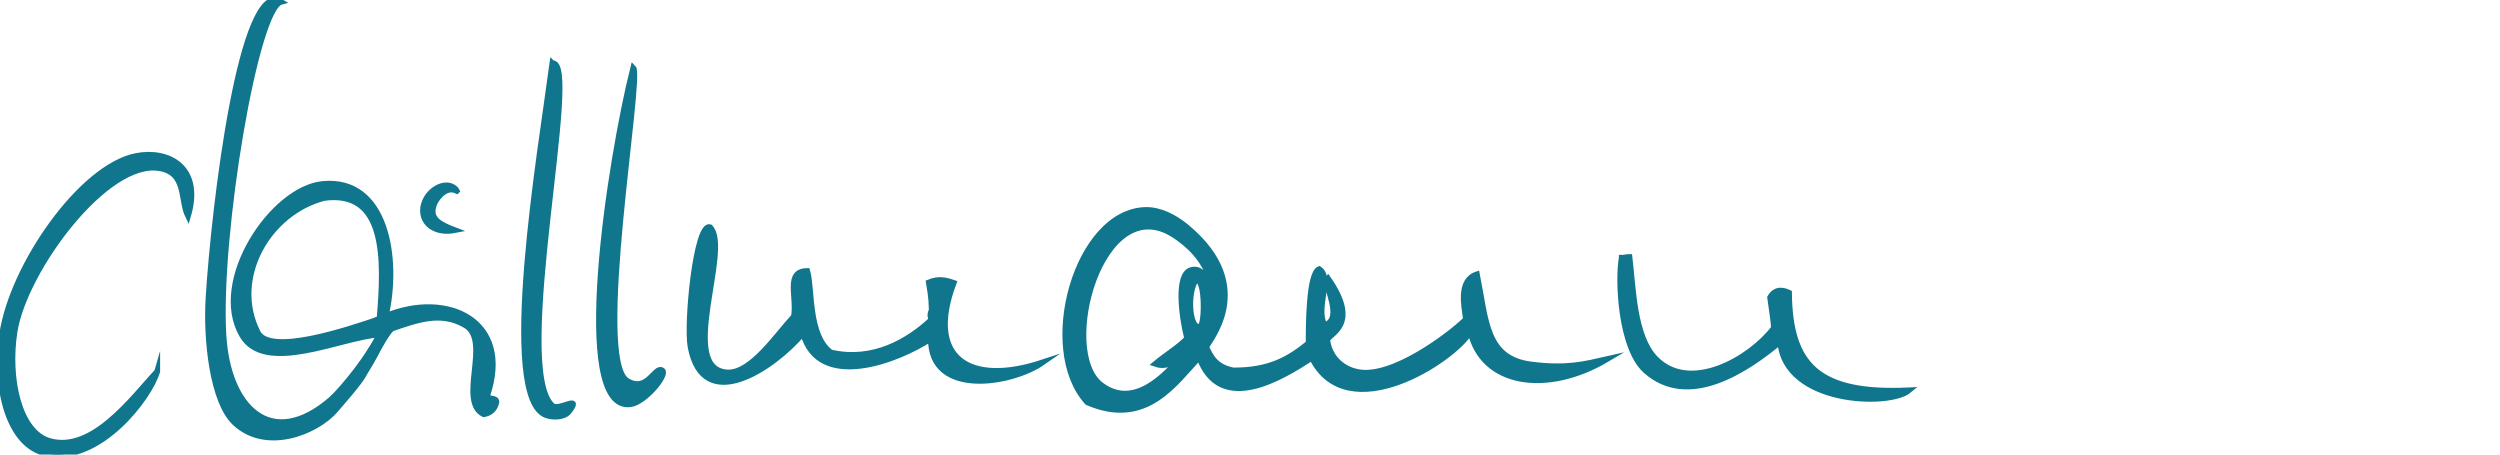
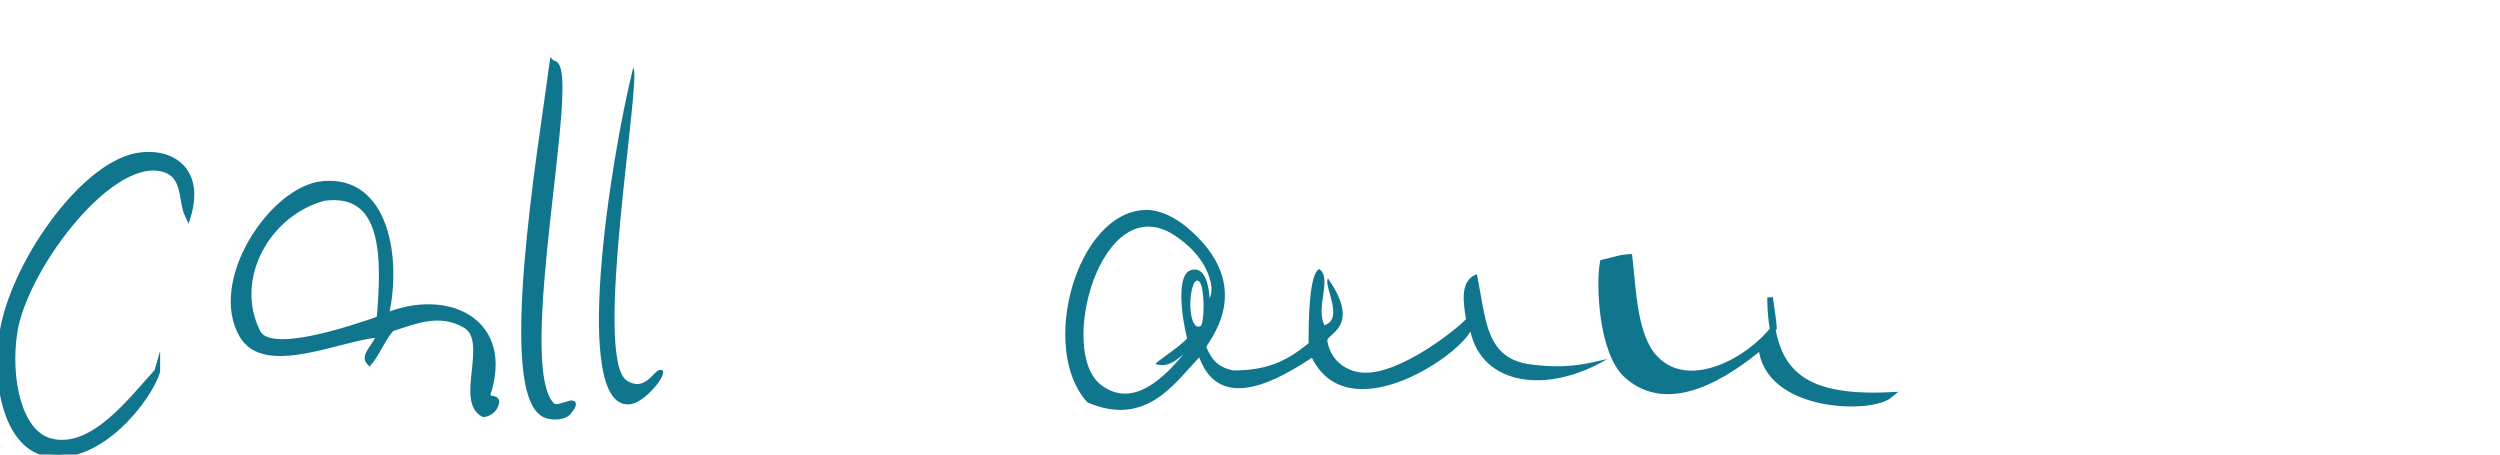
<svg xmlns="http://www.w3.org/2000/svg" width="275" height="50" viewBox="0 0 264 48" version="1.1" xml:space="preserve" style="fill-rule:evenodd;clip-rule:evenodd;stroke-miterlimit:10;">
  <rect id="unterschrift-billmann" x="0" y="0" width="264" height="48" style="fill:none;" />
  <clipPath id="_clip1">
    <rect x="0" y="0" width="264" height="48" />
  </clipPath>
  <g clip-path="url(#_clip1)">
    <g id="billmann">
      <path d="M58.332,6.682c3.087,-0.377 -4.482,32.285 0.027,36.19c0.719,0.537 3.254,-1.353 1.639,0.687c-0.434,0.446 -1.491,0.583 -2.316,0.288c-5.052,-1.804 -0.538,-28.199 0.65,-37.165Z" style="fill:#0f768d;fill-rule:nonzero;stroke:#0f768d;stroke-width:0.6px;" />
      <path d="M69.939,39.125c0.584,0.425 -1.838,3.364 -3.36,3.563c-6.325,0.825 -2.141,-25.88 0.292,-35.539c0.956,0.937 -4.356,30.806 -0.642,33.066c2.159,1.313 2.937,-1.653 3.71,-1.09" style="fill:#0f768d;fill-rule:nonzero;" />
-       <path d="M69.939,39.125c0.584,0.425 -1.838,3.364 -3.36,3.563c-6.325,0.825 -2.141,-25.88 0.292,-35.539c0.956,0.937 -4.356,30.806 -0.642,33.066c2.159,1.313 2.937,-1.653 3.71,-1.09Z" style="fill:none;stroke:#0f768d;stroke-width:0.6px;" />
-       <path d="M171.254,27.222c0.219,0.004 0.602,-0.096 0.821,-0.093c0.404,3.356 0.459,8.34 2.714,10.705c3.644,3.82 10.106,0.041 12.539,-3.207c-0.056,-0.892 -0.187,-1.535 -0.407,-3.213c0.588,-1.058 1.544,-0.721 2.003,-0.5c0.08,7.624 2.993,10.76 12.676,10.302c-2.061,1.745 -13.095,1.445 -13.612,-5.127c-3.532,2.947 -9.697,7.1 -14.21,3.045c-2.648,-2.381 -2.957,-9.533 -2.524,-11.912Z" style="fill:#0f768d;fill-rule:nonzero;stroke:#0f768d;stroke-width:0.6px;" />
-       <path d="M74.973,23.985c2.288,2.235 -3.574,15.075 1.853,15.346c2.517,0.126 5.238,-4.028 7.015,-5.916c0.341,-2.154 -0.907,-4.777 1.408,-4.801c0.549,1.944 0.059,6.8 2.485,8.603c4.485,1.04 8.226,-1.216 10.602,-3.437c-0.047,-0.383 -0.203,-0.426 0.055,-1.039c-0.034,-1.608 -0.21,-2.168 -0.315,-2.916c1.036,-0.427 1.745,-0.259 2.634,0.046c-2.979,7.928 1.585,10.985 9.407,8.394c-3.298,2.3 -11.882,3.721 -11.816,-2.51c-3.403,2.26 -11.838,5.581 -13.496,-0.565c-3.191,3.747 -10.541,8.663 -11.885,1.44c-0.454,-2.437 0.577,-13.103 2.053,-12.645Z" style="fill:#0f768d;fill-rule:nonzero;stroke:#0f768d;stroke-width:0.6px;" />
+       <path d="M171.254,27.222c0.219,0.004 0.602,-0.096 0.821,-0.093c0.404,3.356 0.459,8.34 2.714,10.705c3.644,3.82 10.106,0.041 12.539,-3.207c-0.056,-0.892 -0.187,-1.535 -0.407,-3.213c0.08,7.624 2.993,10.76 12.676,10.302c-2.061,1.745 -13.095,1.445 -13.612,-5.127c-3.532,2.947 -9.697,7.1 -14.21,3.045c-2.648,-2.381 -2.957,-9.533 -2.524,-11.912Z" style="fill:#0f768d;fill-rule:nonzero;stroke:#0f768d;stroke-width:0.6px;" />
      <path d="M16.608,39.214c-0.776,2.738 -6.075,9.732 -11.67,8.679c-4.016,-0.755 -5.556,-6.916 -4.716,-12.584c1.07,-7.227 8.342,-17.69 14.15,-18.837c3.392,-0.67 7.015,1.18 5.485,6.347c-0.84,-1.706 -0.112,-4.535 -2.965,-5.051c-5.645,-1.021 -14.324,10.767 -15.349,17.235c-0.776,4.897 0.433,10.682 3.747,11.58c4.52,1.227 8.692,-4.543 11.318,-7.369Z" style="fill:#0f768d;fill-rule:nonzero;stroke:#0f768d;stroke-width:0.6px;" />
-       <path d="M40.055,35.331c0.23,0.249 0.581,0.635 -1.529,4.009c-0.228,0.44 -0.554,1.04 -3.112,3.972c-2.036,2.334 -7.369,4.468 -10.661,1.292c-2.278,-2.196 -3.018,-8.61 -2.732,-13.206c0.613,-9.801 3.488,-33.775 7.667,-31.207c-2.7,0.72 -6.707,24.619 -6.091,35.182c0.446,7.629 5.004,12.328 11.402,6.778c1.252,-1.144 4.051,-4.623 5.056,-6.82Z" style="fill:#0f768d;fill-rule:nonzero;stroke:#0f768d;stroke-width:0.6px;" />
      <path d="M40.738,33.367c6.513,-2.692 13.388,0.518 10.71,8.415c0.066,0.475 0.979,0.132 0.976,0.674c-0.156,0.733 -0.602,1.164 -1.339,1.293c-2.767,-1.349 0.835,-7.752 -1.921,-9.388c-2.621,-1.554 -5.16,-0.544 -7.791,0.333c-0.84,0.802 -1.557,2.633 -2.365,3.579c-0.722,-0.769 0.735,-1.697 1.037,-2.944c-4.073,0.277 -12.057,4.234 -14.477,0.076c-3.319,-5.698 3.18,-15.456 8.504,-15.977c6.777,-0.665 8.048,7.993 6.666,13.939Zm-6.505,-12.465c-5.919,1.535 -9.914,8.483 -7.015,14.203c1.262,2.49 9.459,-0.256 12.857,-1.42c0.545,-6.369 0.712,-13.645 -5.842,-12.783" style="fill:#0f768d;fill-rule:nonzero;stroke:#0f768d;stroke-width:0.6px;" />
-       <path d="M48.243,20.158c-0.69,-0.34 -1.266,-0.014 -1.692,0.38c-0.423,0.411 -0.754,0.96 -0.833,1.489c-0.099,0.525 0.059,0.984 0.517,1.368c0.46,0.371 1.107,0.651 1.788,0.908c-0.712,0.136 -1.493,0.142 -2.23,-0.234c-0.372,-0.177 -0.71,-0.497 -0.922,-0.904c-0.206,-0.413 -0.244,-0.888 -0.178,-1.312c0.166,-0.849 0.68,-1.542 1.378,-1.961c0.348,-0.209 0.761,-0.345 1.183,-0.32c0.415,0.043 0.823,0.266 0.989,0.586Z" style="fill:#0f768d;fill-rule:nonzero;stroke:#0f768d;stroke-width:0.6px;" />
      <path d="M161.726,38.495c-4.857,-0.605 -4.77,-4.575 -5.761,-9.531c-1.942,0.639 -1.361,3.299 -1.161,4.739c-0.825,0.929 -6.813,5.783 -10.743,5.655c-1.755,-0.056 -3.544,-1.183 -3.892,-3.358c-0.122,-0.758 3.663,-1.455 0.07,-6.593c-0.55,0.665 1.767,4.253 -0.371,4.941c-0.983,-1.845 0.844,-4.987 -0.554,-5.934c-1.086,0.42 -1.132,5.673 -1.124,7.828c-2.114,1.721 -4.168,2.885 -7.951,2.875c-1.835,-0.352 -2.384,-1.409 -2.845,-2.452c-0.134,-0.304 5.674,-6.265 -2.119,-12.711c-1.218,-1.009 -2.787,-1.815 -4.286,-1.784c-7.302,0.151 -11.346,14.685 -6.155,20.324c6.258,2.704 9.311,-2.187 11.808,-4.756c2.225,6.115 8.703,2.123 11.893,0.047c3.762,7.554 15.034,0.2 16.741,-2.771c1.247,5.635 8.056,6.696 14.453,2.901c-2.388,0.542 -4.239,1.049 -8.003,0.58m-34.965,-4.047c-1.081,0.53 -1.418,-2.999 -0.64,-4.618c1.16,-1.321 1.17,4.377 0.64,4.618m-0.946,-5.941c-1.646,0.411 -1.042,4.906 -0.455,7.234c-0.849,0.907 -2.331,1.806 -3.368,2.684c1.353,0.486 2.31,-0.471 3.01,-1.044c-1.896,2.252 -5.248,5.885 -8.715,3.283c-4.699,-3.527 0.012,-20.888 7.747,-15.81c1.325,0.869 3.222,2.489 3.785,4.848c0.11,0.458 0.213,1.178 -0.08,1.801c-0.1,-1.522 -0.516,-3.346 -1.924,-2.996" style="fill:#0f768d;fill-rule:nonzero;" />
-       <path d="M161.726,38.495c-4.857,-0.605 -4.77,-4.575 -5.761,-9.531c-1.942,0.639 -1.361,3.299 -1.161,4.739c-0.825,0.929 -6.813,5.783 -10.743,5.655c-1.755,-0.056 -3.544,-1.183 -3.892,-3.358c-0.122,-0.758 3.663,-1.455 0.07,-6.593c-0.55,0.665 1.767,4.253 -0.371,4.941c-0.983,-1.845 0.844,-4.987 -0.554,-5.934c-1.086,0.42 -1.132,5.673 -1.124,7.828c-2.114,1.721 -4.168,2.885 -7.951,2.875c-1.835,-0.352 -2.384,-1.409 -2.845,-2.452c-0.134,-0.304 5.674,-6.265 -2.119,-12.711c-1.218,-1.009 -2.787,-1.815 -4.286,-1.784c-7.302,0.151 -11.346,14.685 -6.155,20.324c6.258,2.704 9.311,-2.187 11.808,-4.756c2.225,6.115 8.703,2.123 11.893,0.047c3.762,7.554 15.034,0.2 16.741,-2.771c1.247,5.635 8.056,6.696 14.453,2.901c-2.388,0.542 -4.239,1.049 -8.003,0.58Zm-34.965,-4.047c-1.081,0.53 -1.418,-2.999 -0.64,-4.618c1.16,-1.321 1.17,4.377 0.64,4.618Zm-0.946,-5.941c-1.646,0.411 -1.042,4.906 -0.455,7.234c-0.849,0.907 -2.331,1.806 -3.368,2.684c1.353,0.486 2.31,-0.471 3.01,-1.044c-1.896,2.252 -5.248,5.885 -8.715,3.283c-4.699,-3.527 0.012,-20.888 7.747,-15.81c1.325,0.869 3.222,2.489 3.785,4.848c0.11,0.458 0.213,1.178 -0.08,1.801c-0.1,-1.522 -0.516,-3.346 -1.924,-2.996Z" style="fill:none;stroke:#0f768d;stroke-width:0.6px;" />
    </g>
  </g>
</svg>